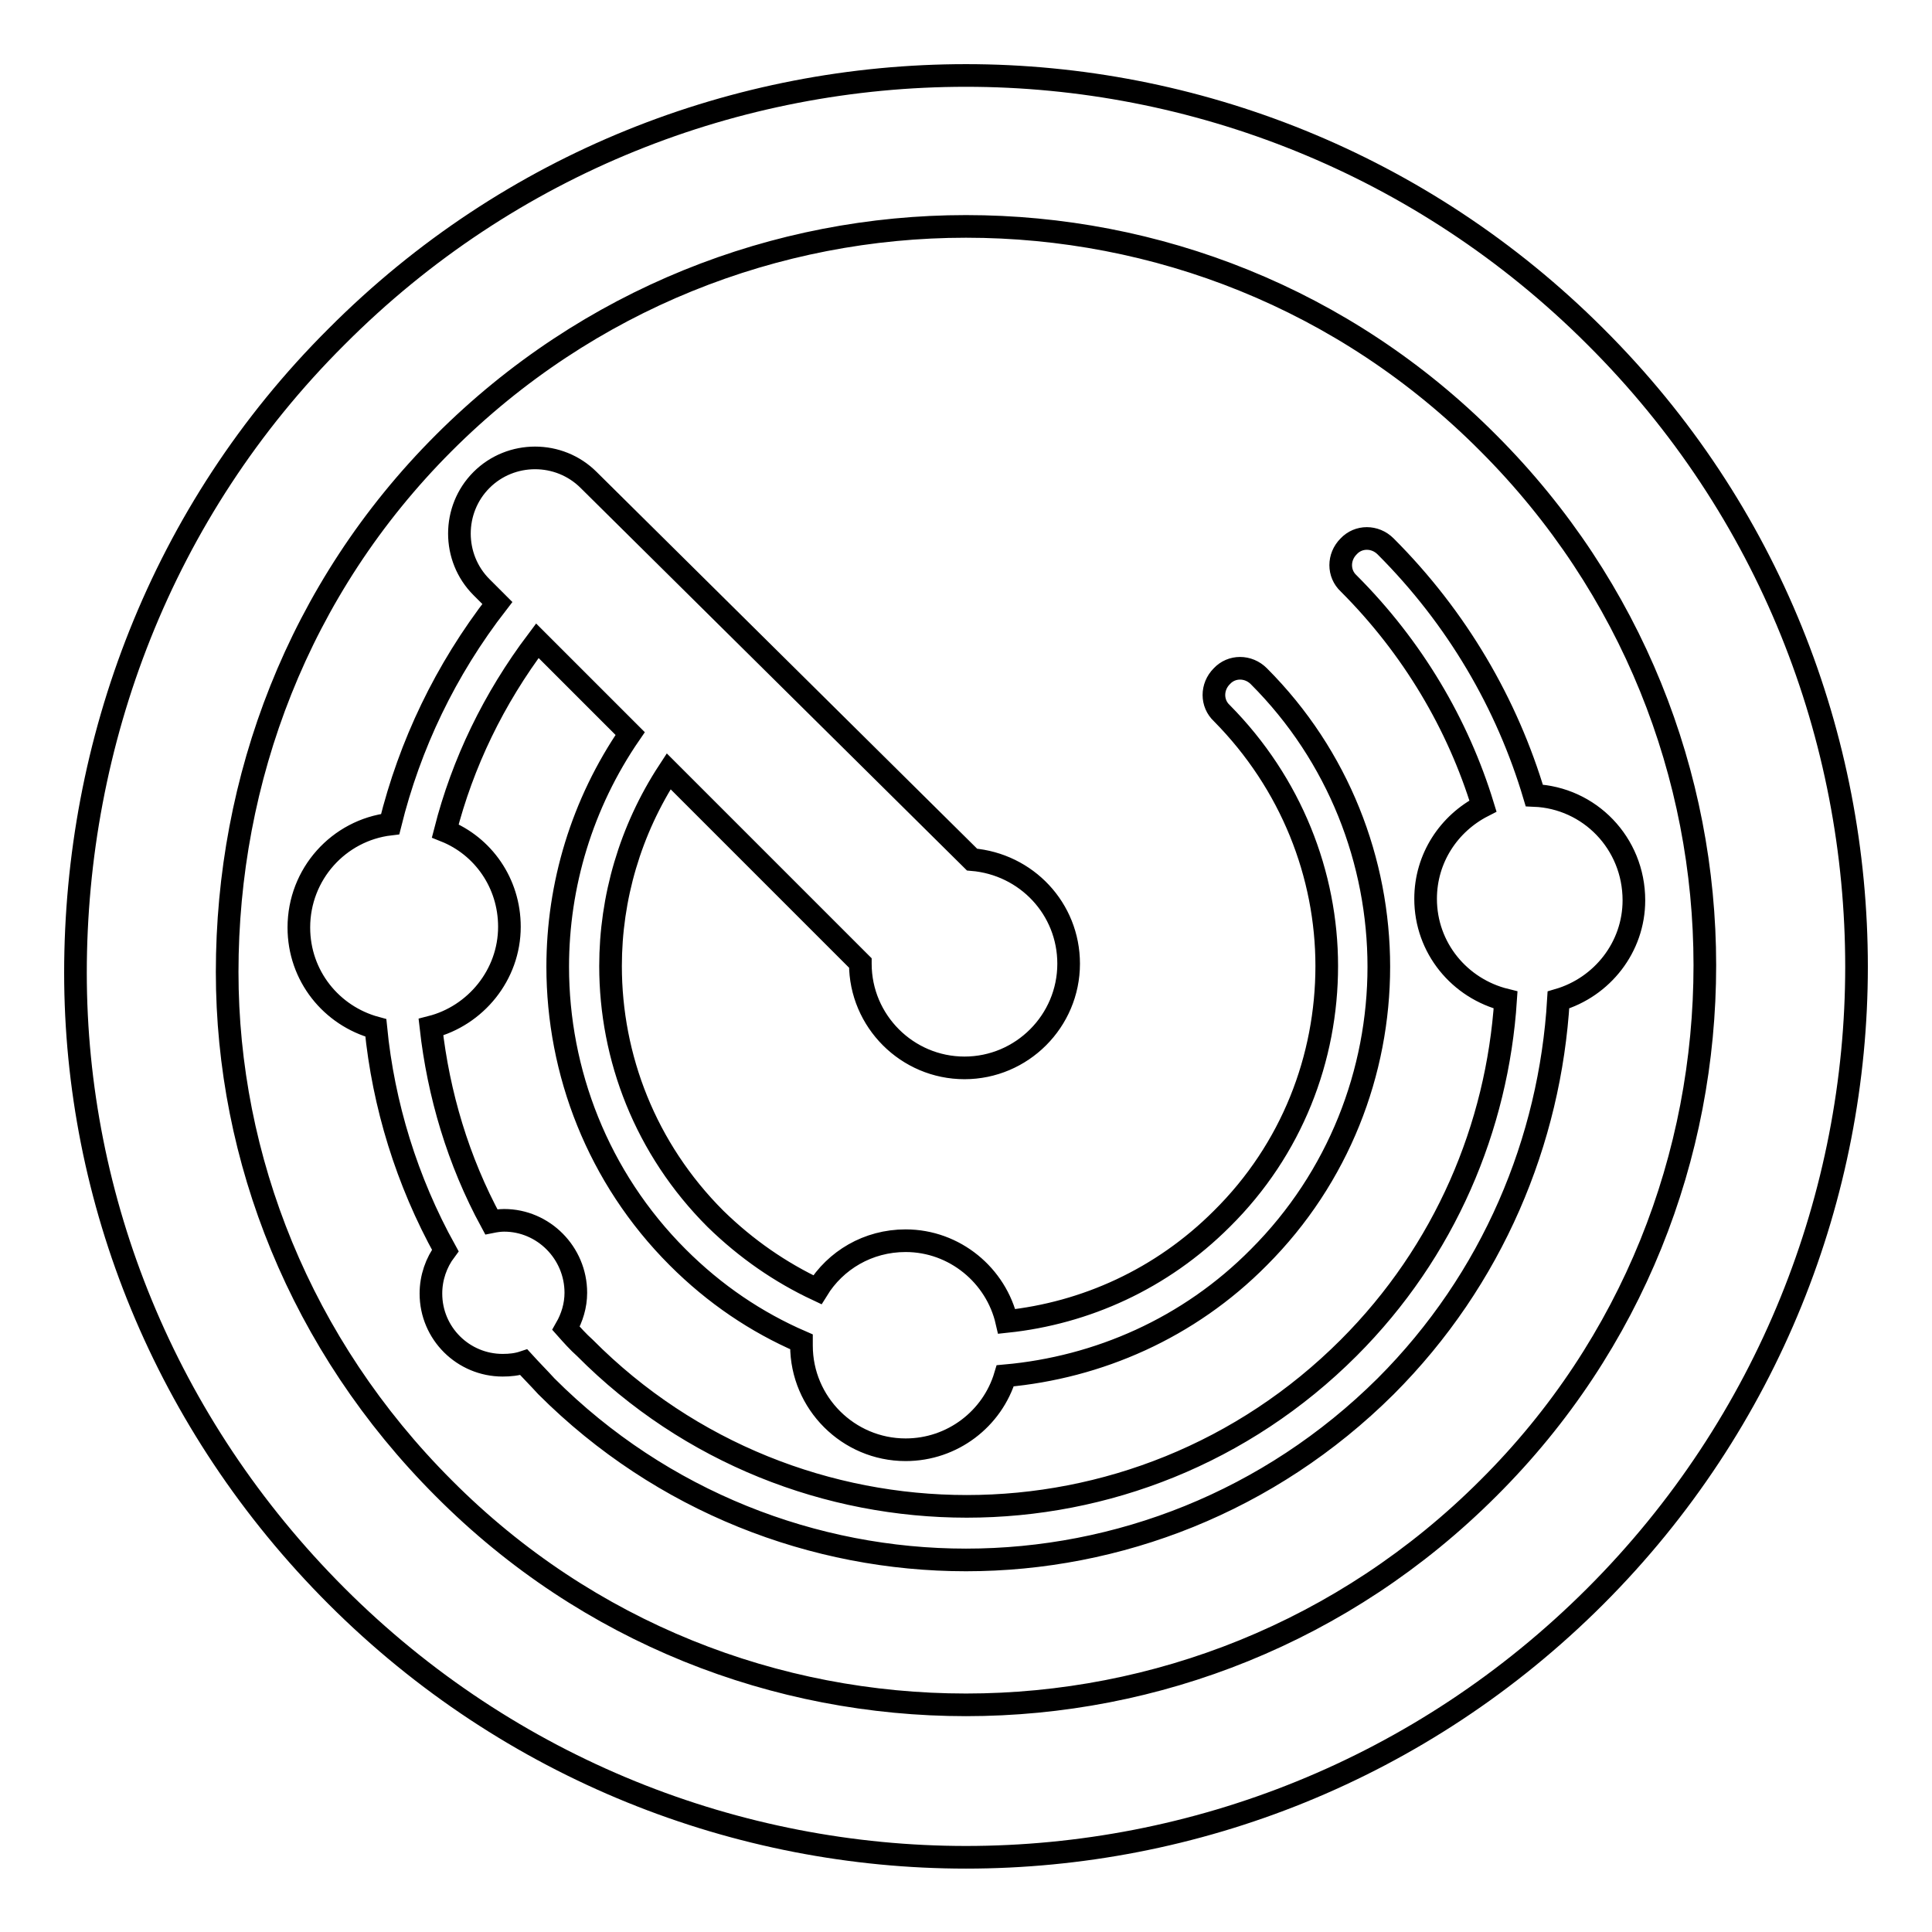
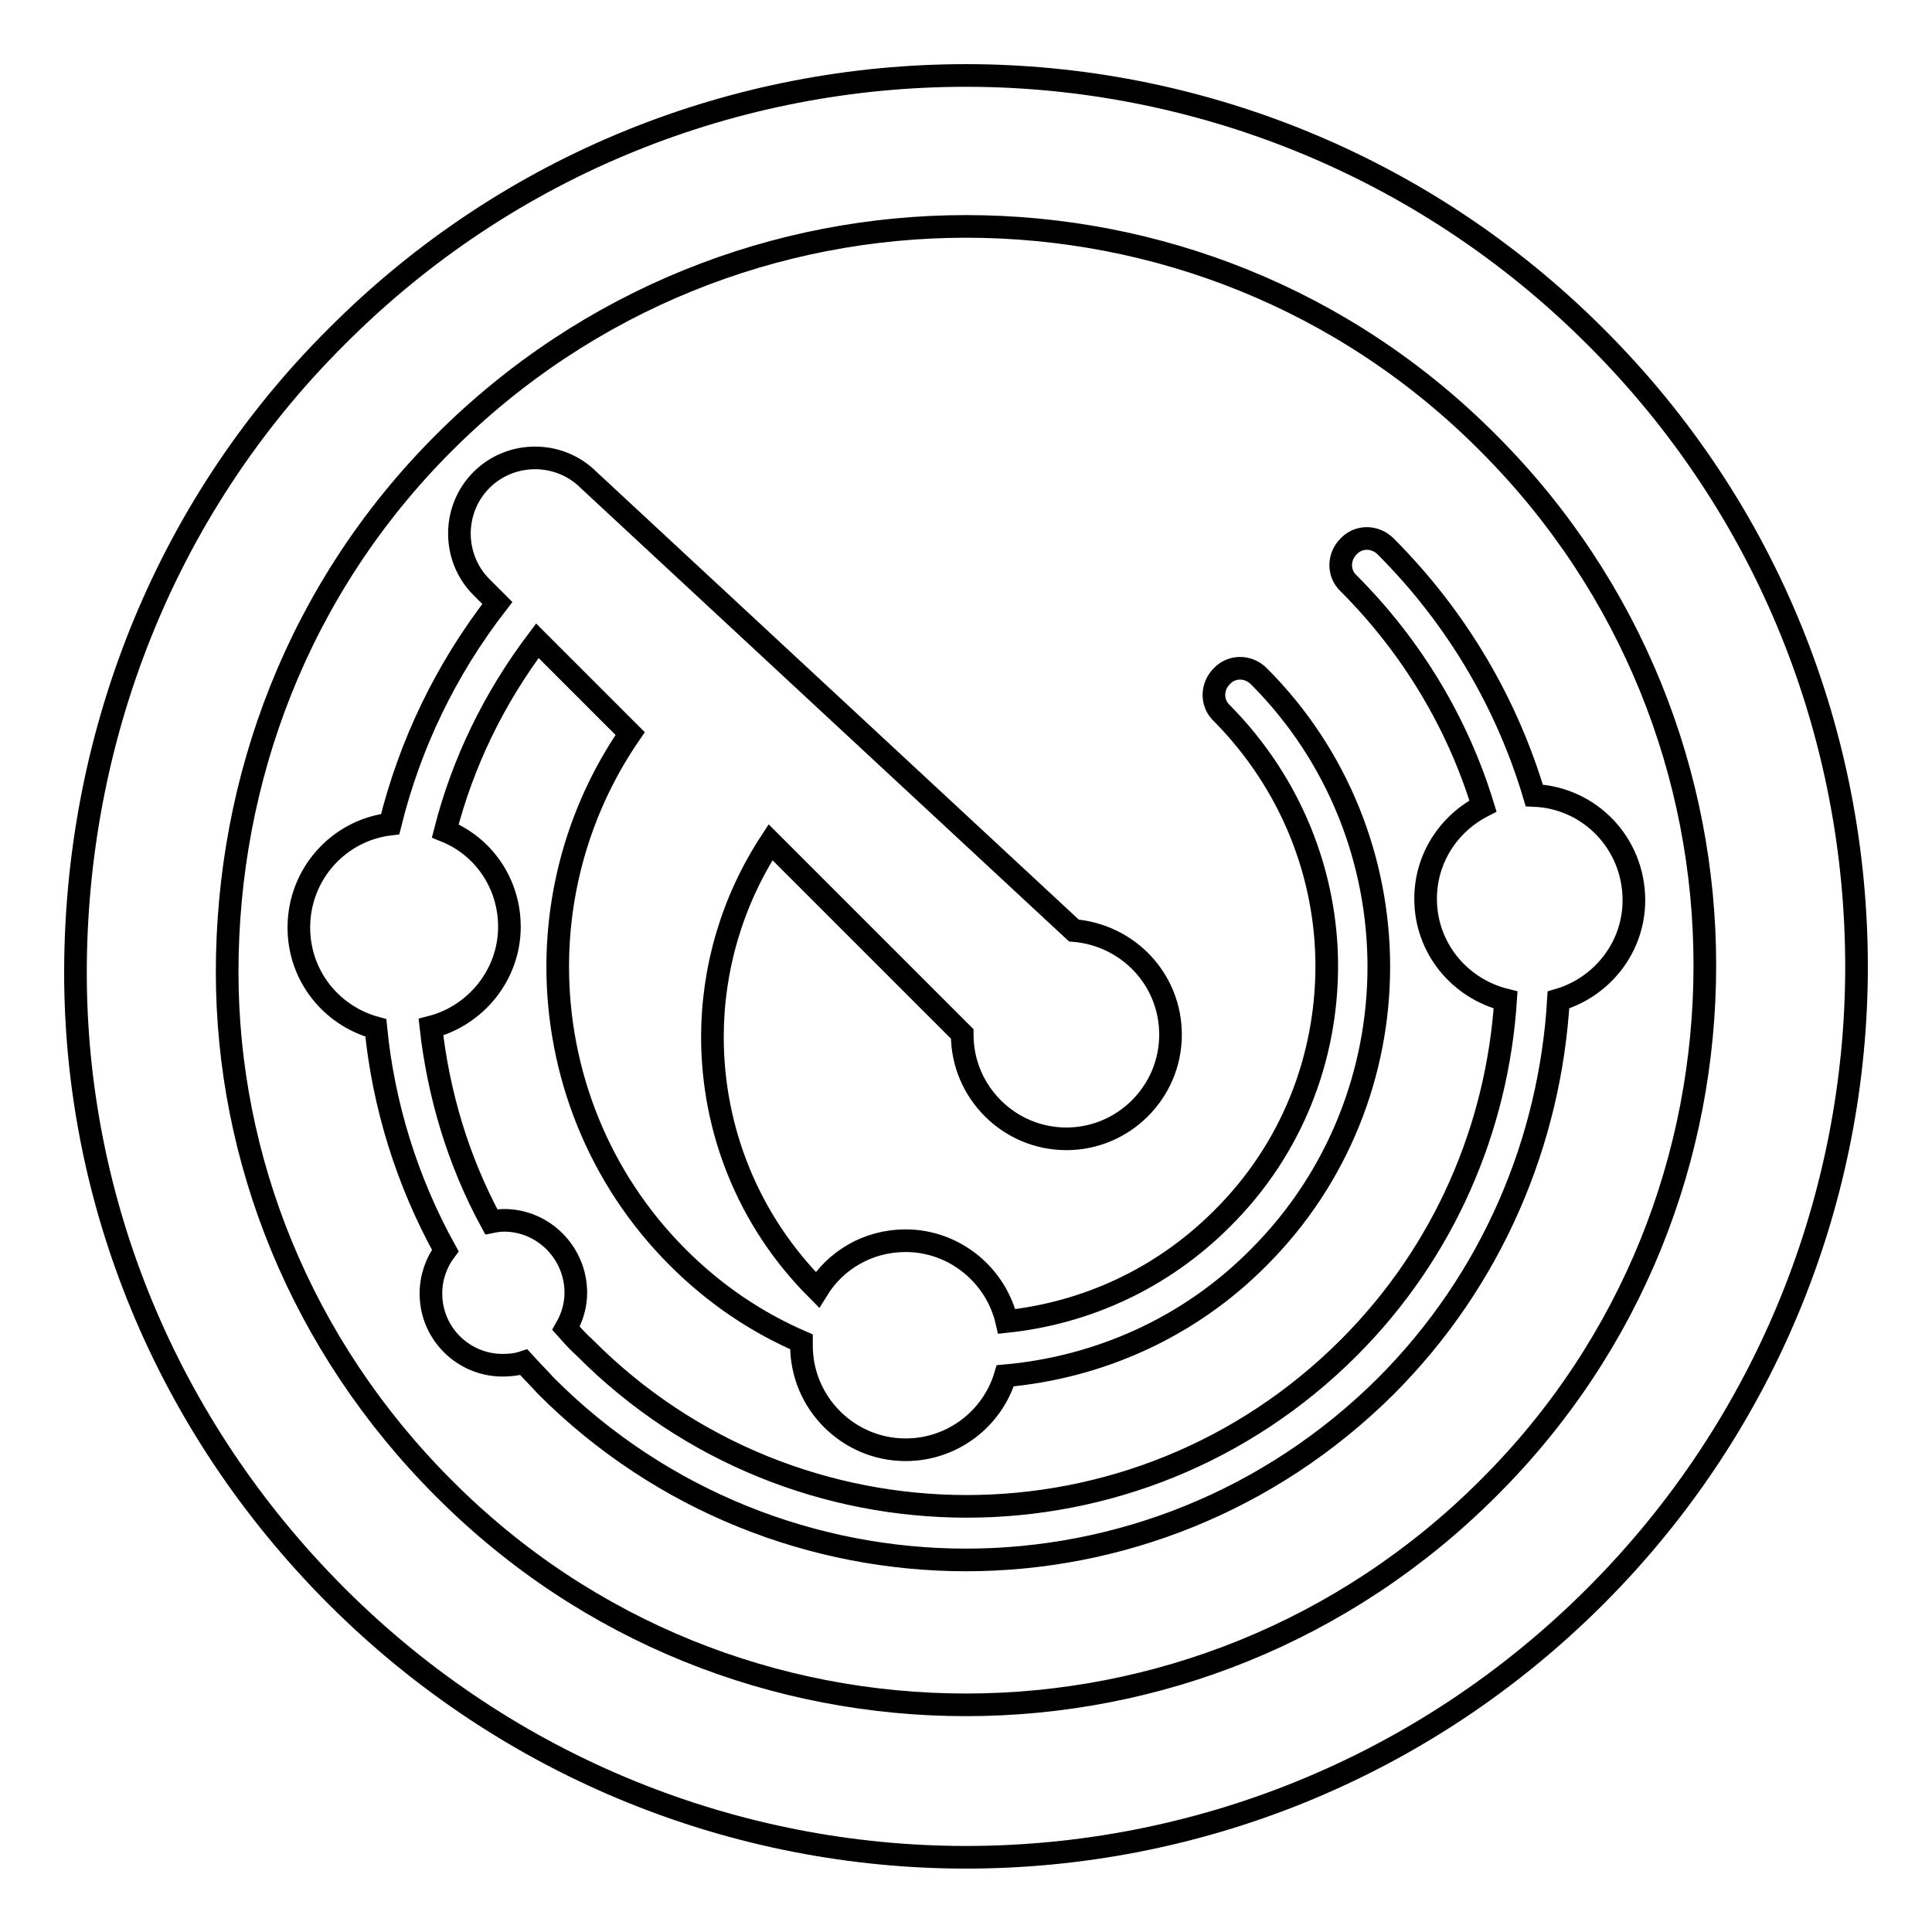
<svg xmlns="http://www.w3.org/2000/svg" version="1.1" x="0px" y="0px" viewBox="0 0 256 256" enable-background="new 0 0 256 256" xml:space="preserve">
  <g>
    <g>
-       <path stroke-width="3" fill-opacity="0" stroke="#000000" d="M211.4,44.6c-23-23-53.3-34.6-83.4-34.6c-30.2,0-60.4,11.5-83.4,34.6C21.3,67.8,10,98.5,10,128.9c0,30,11.8,59.8,34.6,82.6c23,23,53.3,34.6,83.4,34.6h0c30.2,0,60.4-11.6,83.4-34.6c23-23,34.6-53.3,34.6-83.4C246,97.8,234.5,67.6,211.4,44.6z M197.2,197.2c-19.1,19.1-44.1,28.7-69.2,28.7c-25.1,0-50.1-9.5-69.2-28.7c-19-19-28.7-43.7-28.7-68.4c0-25.5,9.4-50.8,28.7-70.1c19.1-19.1,44.1-28.7,69.2-28.7c25.1,0,50.1,9.5,69.2,28.7c19.1,19.1,28.7,44.1,28.7,69.2C225.9,153.1,216.4,178.1,197.2,197.2z M203.3,105.4c-3.6-12.1-10.2-23.5-19.7-33c-1.4-1.4-3.6-1.4-4.9,0c-1.4,1.4-1.4,3.6,0,4.9c8.5,8.5,14.5,18.7,17.8,29.5c-4.5,2.3-7.6,6.9-7.6,12.3c0,6.5,4.5,11.9,10.6,13.4c-1.1,16.8-8,33.3-20.8,46.1c-14,14-32.3,21-50.6,21c-18.3,0-36.7-7-50.6-21c-0.9-0.8-1.7-1.7-2.5-2.6c0.8-1.4,1.3-3,1.3-4.7c0-5.3-4.3-9.6-9.5-9.6c-0.6,0-1.2,0.1-1.7,0.2c-4.4-8.1-7-16.9-8-25.8c5.9-1.5,10.4-6.9,10.4-13.3c0-5.8-3.5-10.7-8.5-12.7c2.3-9,6.4-17.5,12.2-25.2l12.3,12.3c-6.4,9.3-9.6,20.1-9.6,30.9c0,13.9,5.3,27.9,15.9,38.5c4.9,4.9,10.4,8.6,16.4,11.2c0,0.2,0,0.3,0,0.5c0,7.6,6.2,13.8,13.8,13.8c6.2,0,11.5-4.1,13.2-9.8c12.3-1.1,24.3-6.3,33.6-15.7c10.6-10.6,15.9-24.6,15.9-38.5c0-13.9-5.3-27.9-15.9-38.5c-1.4-1.4-3.6-1.4-4.9,0c-1.4,1.4-1.4,3.6,0,4.9c9.2,9.3,13.9,21.4,13.9,33.5c0,12.2-4.6,24.3-13.9,33.5c-8,8-18.1,12.5-28.5,13.6c-1.4-6.1-6.9-10.7-13.4-10.7c-5,0-9.3,2.6-11.7,6.5c-4.9-2.3-9.4-5.4-13.5-9.4c-9.3-9.3-13.9-21.4-13.9-33.5c0-9,2.6-18,7.7-25.8l25.4,25.4c0,0,0,0.1,0,0.1c0,7.6,6.2,13.8,13.8,13.8c7.6,0,13.8-6.2,13.8-13.8c0-7.3-5.6-13.2-12.8-13.8L78,63.6c-3.9-3.9-10.3-3.9-14.2,0s-3.9,10.3,0,14.2l2.1,2.1c-6.9,8.9-11.6,18.8-14.2,29.3c-6.8,0.8-12.1,6.6-12.1,13.7c0,6.4,4.3,11.7,10.2,13.3c1,10.2,4.1,20.3,9.2,29.5c-1.2,1.6-1.9,3.6-1.9,5.7c0,5.3,4.3,9.5,9.5,9.5c1,0,1.9-0.1,2.8-0.4c1,1.1,2,2.1,3,3.2c15.3,15.3,35.5,23,55.6,23c20.1,0,40.2-7.7,55.6-23c14.2-14.2,21.8-32.6,22.9-51.2c5.8-1.7,10-7,10-13.2C216.5,111.7,210.6,105.7,203.3,105.4z" />
+       <path stroke-width="3" fill-opacity="0" stroke="#000000" d="M211.4,44.6c-23-23-53.3-34.6-83.4-34.6c-30.2,0-60.4,11.5-83.4,34.6C21.3,67.8,10,98.5,10,128.9c0,30,11.8,59.8,34.6,82.6c23,23,53.3,34.6,83.4,34.6h0c30.2,0,60.4-11.6,83.4-34.6c23-23,34.6-53.3,34.6-83.4C246,97.8,234.5,67.6,211.4,44.6z M197.2,197.2c-19.1,19.1-44.1,28.7-69.2,28.7c-25.1,0-50.1-9.5-69.2-28.7c-19-19-28.7-43.7-28.7-68.4c0-25.5,9.4-50.8,28.7-70.1c19.1-19.1,44.1-28.7,69.2-28.7c25.1,0,50.1,9.5,69.2,28.7c19.1,19.1,28.7,44.1,28.7,69.2C225.9,153.1,216.4,178.1,197.2,197.2z M203.3,105.4c-3.6-12.1-10.2-23.5-19.7-33c-1.4-1.4-3.6-1.4-4.9,0c-1.4,1.4-1.4,3.6,0,4.9c8.5,8.5,14.5,18.7,17.8,29.5c-4.5,2.3-7.6,6.9-7.6,12.3c0,6.5,4.5,11.9,10.6,13.4c-1.1,16.8-8,33.3-20.8,46.1c-14,14-32.3,21-50.6,21c-18.3,0-36.7-7-50.6-21c-0.9-0.8-1.7-1.7-2.5-2.6c0.8-1.4,1.3-3,1.3-4.7c0-5.3-4.3-9.6-9.5-9.6c-0.6,0-1.2,0.1-1.7,0.2c-4.4-8.1-7-16.9-8-25.8c5.9-1.5,10.4-6.9,10.4-13.3c0-5.8-3.5-10.7-8.5-12.7c2.3-9,6.4-17.5,12.2-25.2l12.3,12.3c-6.4,9.3-9.6,20.1-9.6,30.9c0,13.9,5.3,27.9,15.9,38.5c4.9,4.9,10.4,8.6,16.4,11.2c0,0.2,0,0.3,0,0.5c0,7.6,6.2,13.8,13.8,13.8c6.2,0,11.5-4.1,13.2-9.8c12.3-1.1,24.3-6.3,33.6-15.7c10.6-10.6,15.9-24.6,15.9-38.5c0-13.9-5.3-27.9-15.9-38.5c-1.4-1.4-3.6-1.4-4.9,0c-1.4,1.4-1.4,3.6,0,4.9c9.2,9.3,13.9,21.4,13.9,33.5c0,12.2-4.6,24.3-13.9,33.5c-8,8-18.1,12.5-28.5,13.6c-1.4-6.1-6.9-10.7-13.4-10.7c-5,0-9.3,2.6-11.7,6.5c-9.3-9.3-13.9-21.4-13.9-33.5c0-9,2.6-18,7.7-25.8l25.4,25.4c0,0,0,0.1,0,0.1c0,7.6,6.2,13.8,13.8,13.8c7.6,0,13.8-6.2,13.8-13.8c0-7.3-5.6-13.2-12.8-13.8L78,63.6c-3.9-3.9-10.3-3.9-14.2,0s-3.9,10.3,0,14.2l2.1,2.1c-6.9,8.9-11.6,18.8-14.2,29.3c-6.8,0.8-12.1,6.6-12.1,13.7c0,6.4,4.3,11.7,10.2,13.3c1,10.2,4.1,20.3,9.2,29.5c-1.2,1.6-1.9,3.6-1.9,5.7c0,5.3,4.3,9.5,9.5,9.5c1,0,1.9-0.1,2.8-0.4c1,1.1,2,2.1,3,3.2c15.3,15.3,35.5,23,55.6,23c20.1,0,40.2-7.7,55.6-23c14.2-14.2,21.8-32.6,22.9-51.2c5.8-1.7,10-7,10-13.2C216.5,111.7,210.6,105.7,203.3,105.4z" />
    </g>
  </g>
</svg>